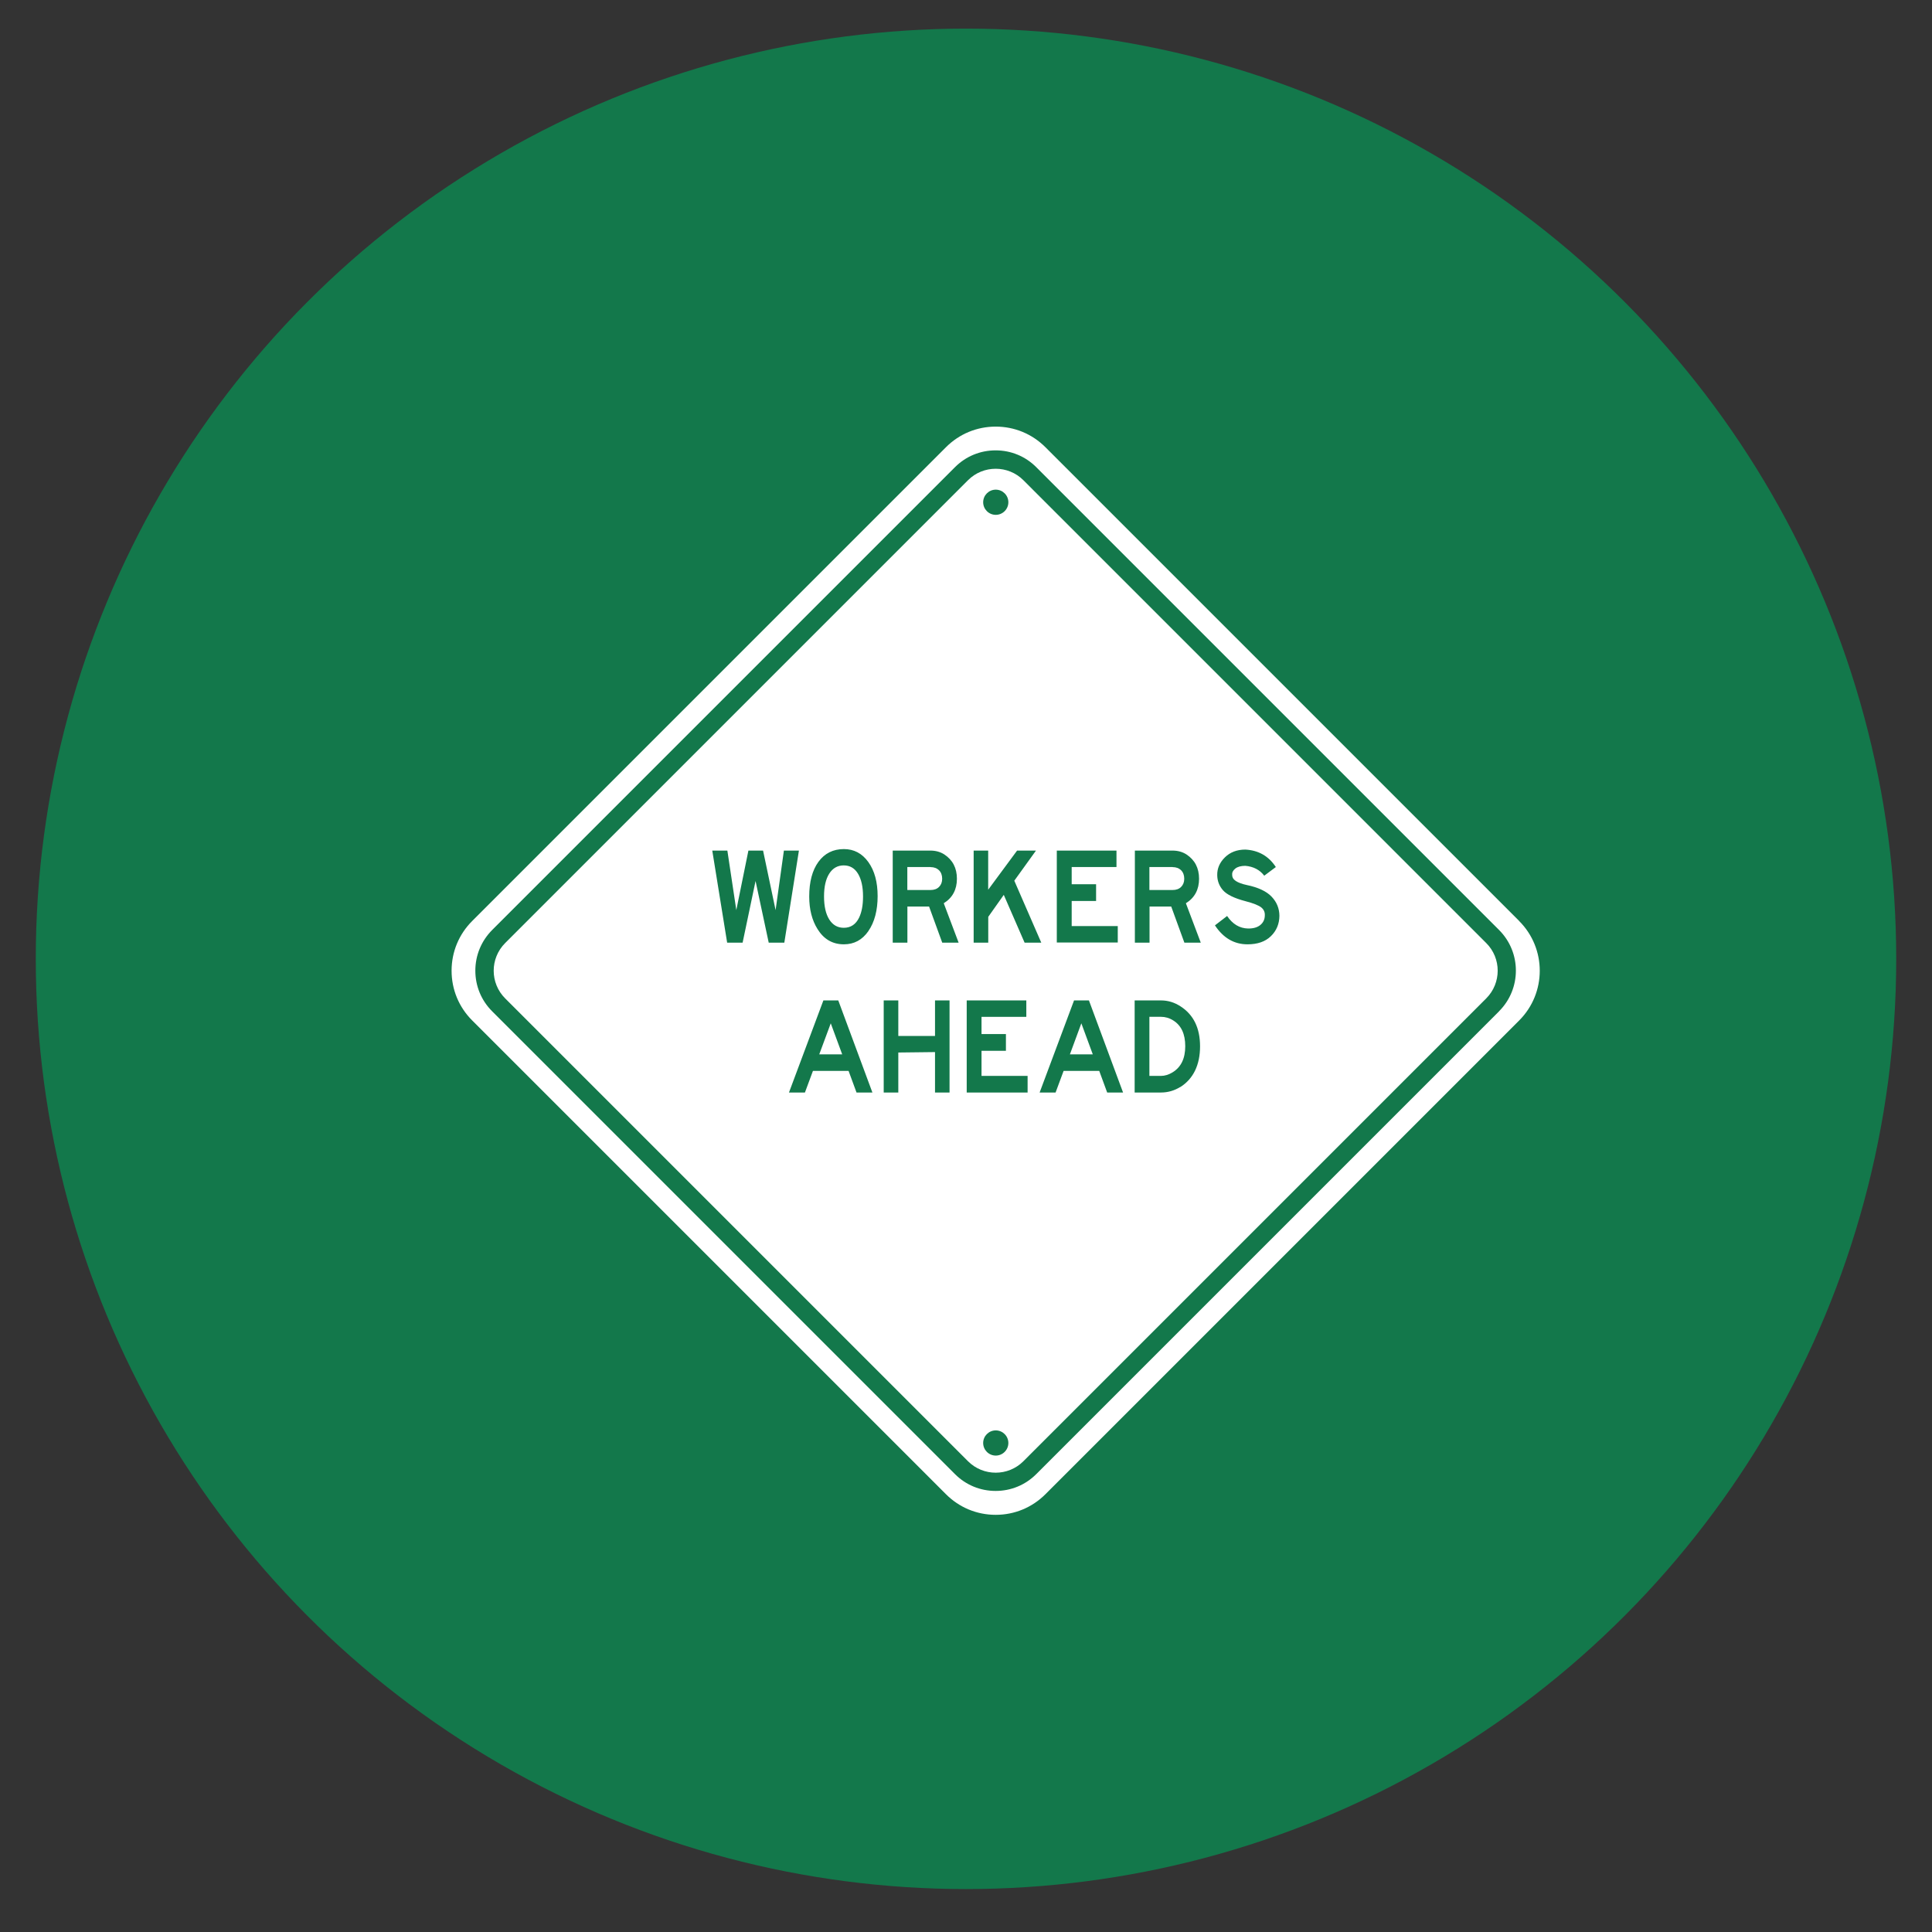
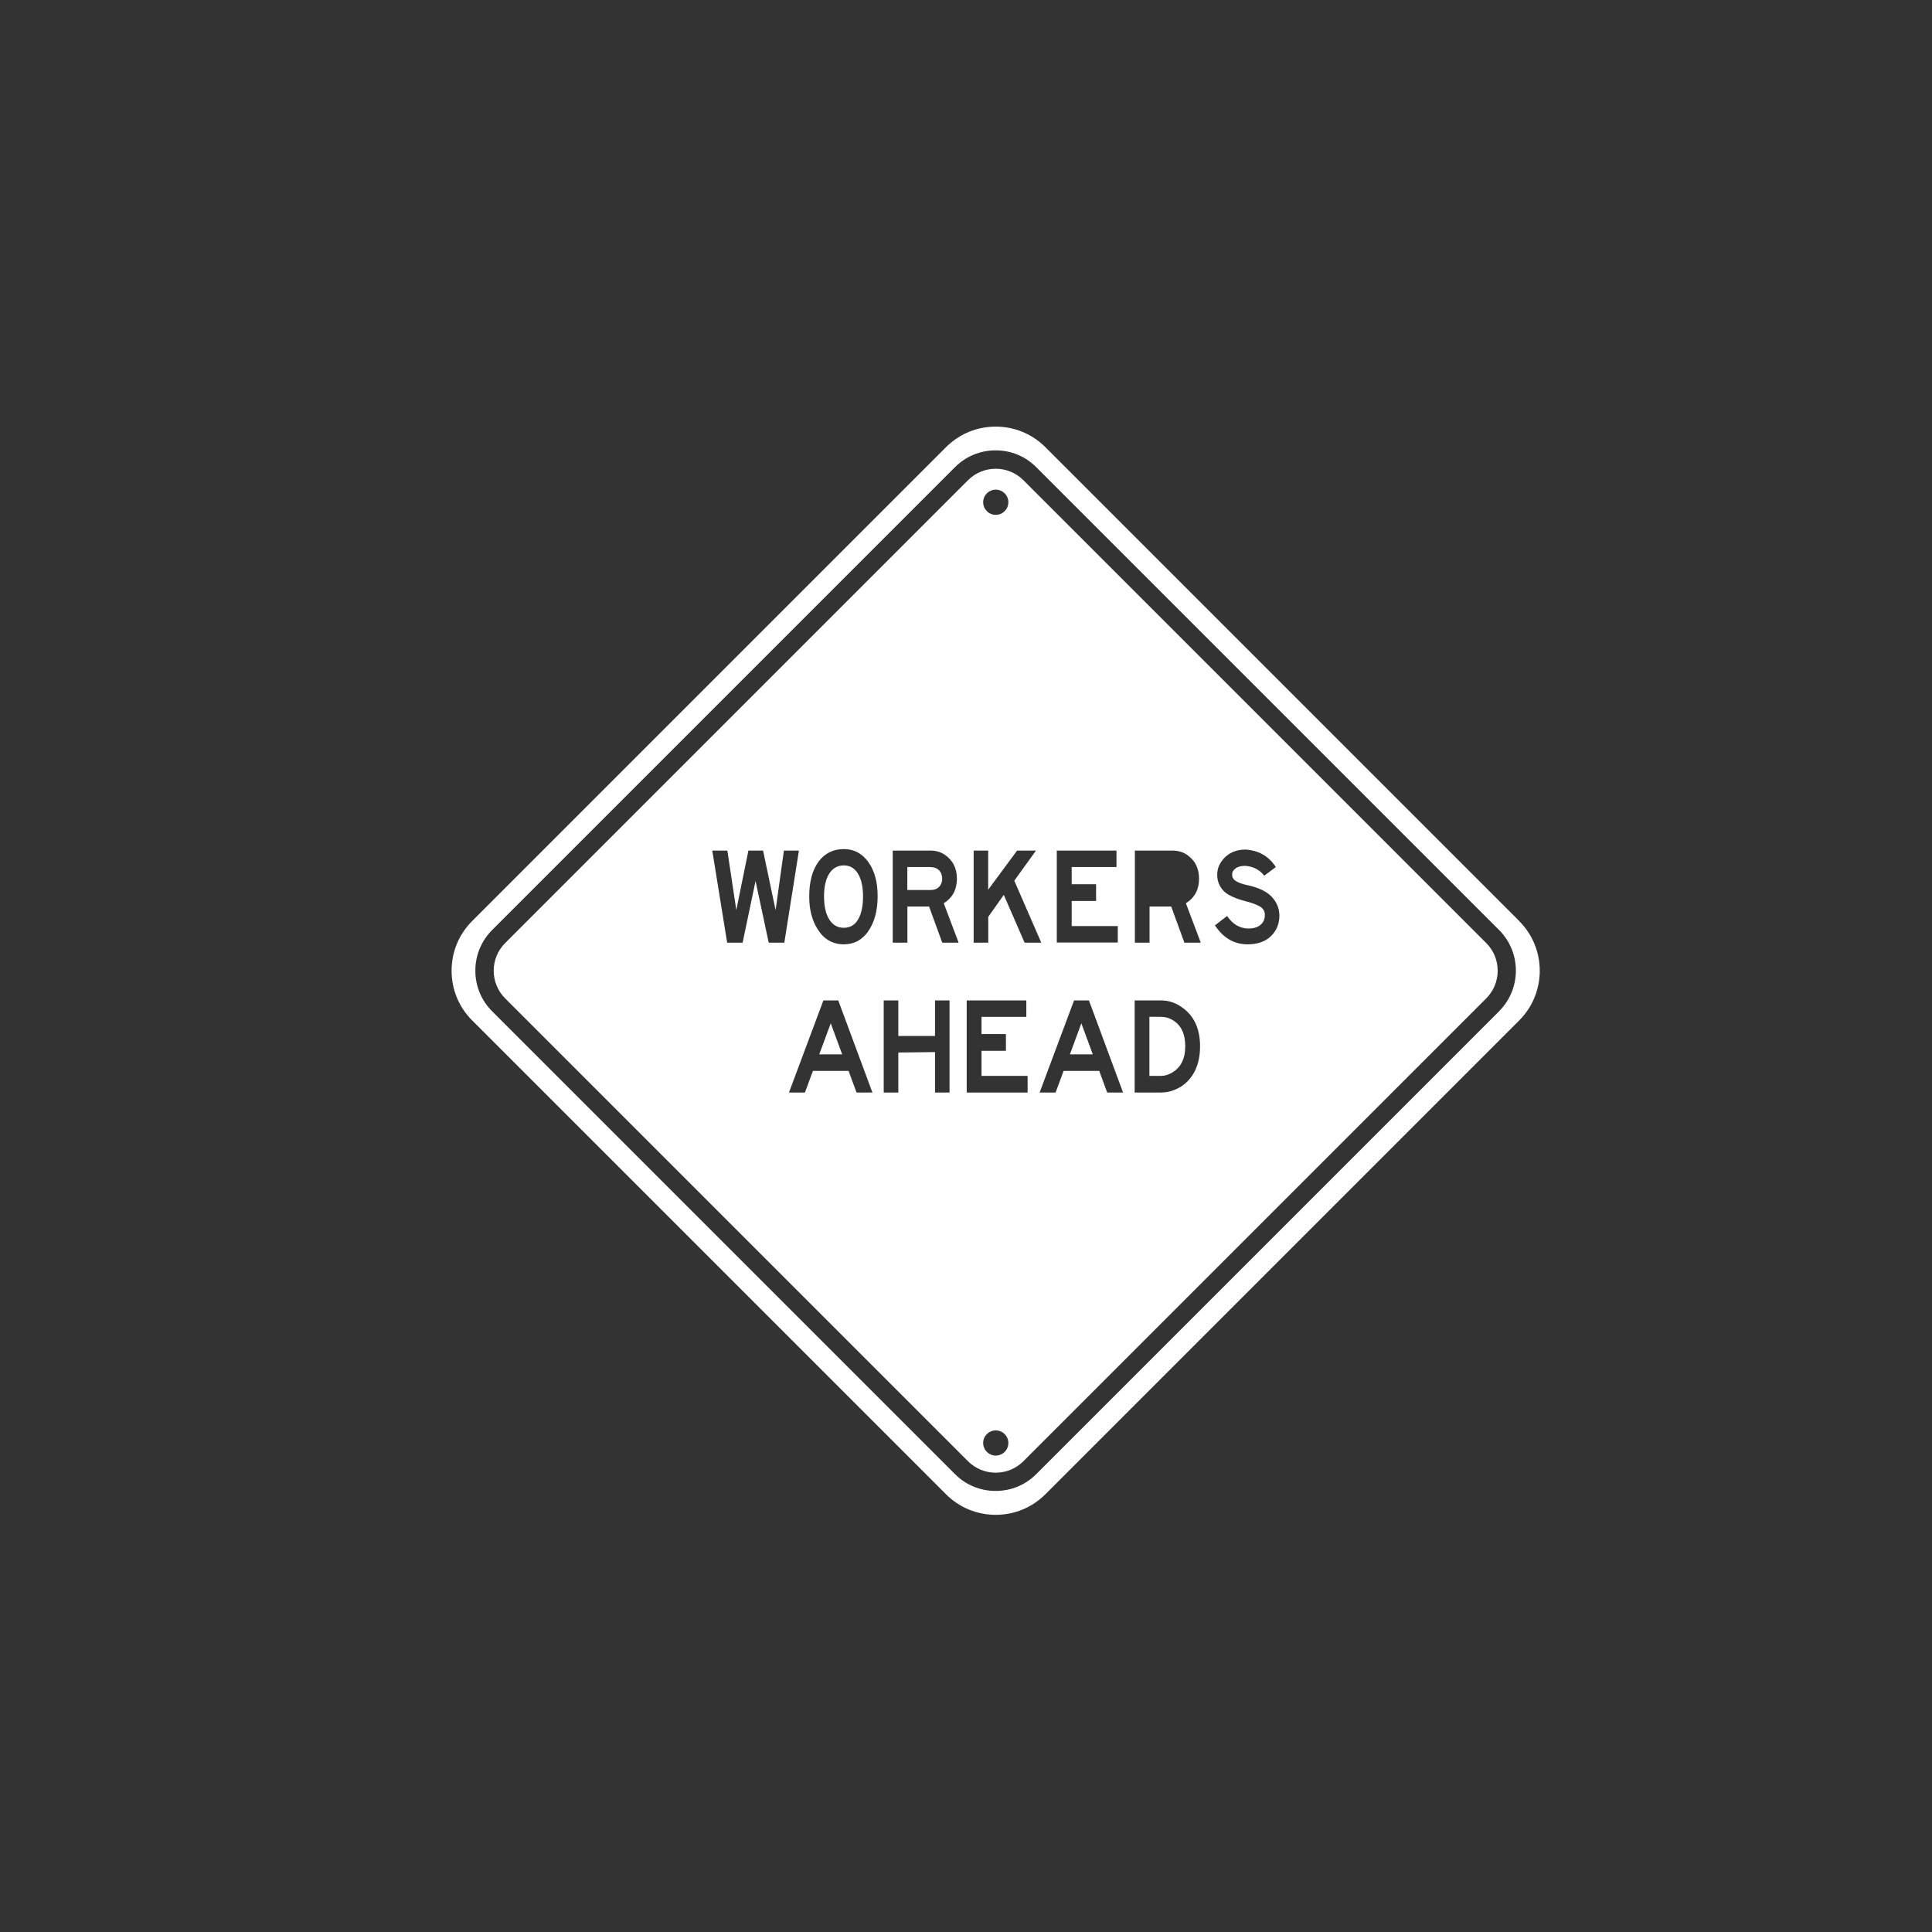
<svg xmlns="http://www.w3.org/2000/svg" viewBox="0 0 270 270">
  <rect x="0" y="0" width="270" height="270" fill="#333333" stroke="none" />
  <defs>
    <style>
      .cls-1 {
        fill: #13784b;
      }

      .cls-1, .cls-2 {
        stroke-width: 0px;
      }

      .cls-2 {
        fill: #fff;
      }
    </style>
  </defs>
  <g id="Pine_Green_Circles" data-name="Pine Green Circles">
-     <circle class="cls-1" cx="135" cy="134" r="130" />
-   </g>
+     </g>
  <g id="White_Icons" data-name="White Icons">
    <path class="cls-2" d="m212.31,128.71l-66.21-66.21c-1.86-1.86-4.32-2.88-6.95-2.88s-5.09,1.02-6.95,2.88l-66.21,66.21c-1.86,1.86-2.88,4.32-2.88,6.95s1.02,5.09,2.88,6.95l66.21,66.21c1.86,1.86,4.32,2.88,6.95,2.88s5.09-1.02,6.95-2.88l66.21-66.21c3.83-3.83,3.83-10.06,0-13.89Zm-2.81,12.62l-64.68,64.68c-1.52,1.52-3.53,2.35-5.68,2.35s-4.16-.83-5.68-2.35l-64.68-64.68c-1.52-1.52-2.35-3.53-2.35-5.68s.84-4.16,2.35-5.68l64.68-64.68c1.52-1.52,3.53-2.35,5.68-2.35s4.16.83,5.68,2.35l64.68,64.68c3.13,3.13,3.13,8.22,0,11.35Z" />
    <g>
      <path class="cls-2" d="m117.92,120.94c-.86,0-1.54.38-2.03,1.15-.49.77-.73,1.83-.73,3.19s.24,2.44.73,3.22c.49.77,1.16,1.16,2.03,1.16.98,0,1.69-.48,2.15-1.44.36-.76.54-1.73.54-2.94,0-1.36-.24-2.42-.71-3.19-.47-.77-1.13-1.15-1.99-1.15Z" />
      <path class="cls-2" d="m207.7,131.79l-64.68-64.68c-1.07-1.07-2.47-1.6-3.87-1.6s-2.8.53-3.87,1.6l-64.68,64.68c-2.14,2.14-2.14,5.6,0,7.74l64.68,64.68c1.07,1.07,2.47,1.6,3.87,1.6s2.8-.53,3.87-1.6l64.68-64.68c2.14-2.14,2.14-5.61,0-7.74Zm-60-12.92h8.33v2.3h-6.26v2.4h3.41v2.34h-3.41v3.51h6.44v2.3h-8.52v-12.87Zm-8.54-50.44c.97,0,1.76.79,1.76,1.76s-.79,1.76-1.76,1.76-1.76-.79-1.76-1.76.79-1.76,1.76-1.76Zm-3.1,50.44h2.04v5.47l4.04-5.47h2.64l-3.03,4.21,3.77,8.66h-2.33l-2.91-6.68-2.17,3.07v3.61h-2.04v-12.87Zm-28.63,12.87l-1.84-8.62-1.81,8.62h-2.16l-2.08-12.87h2.11l1.25,8.32,1.69-8.32h2.05l1.75,8.32,1.16-8.32h2.1l-2.04,12.87h-2.17Zm12.27,20.94l-1.11-3.02h-4.98l-1.12,3.02h-2.23l4.81-12.87h2.08l4.77,12.87h-2.22Zm1.66-22.56c-.86,1.24-2,1.85-3.43,1.85-1.57,0-2.8-.71-3.68-2.13-.77-1.23-1.16-2.75-1.16-4.55,0-2.05.43-3.67,1.29-4.85.86-1.18,2.05-1.78,3.55-1.78,1.41,0,2.55.6,3.42,1.81s1.3,2.8,1.3,4.77-.43,3.63-1.29,4.87Zm11.34,22.56h-2.03v-5.65l-5.13.06v5.59h-2.04v-12.87h2.04v4.97h5.13v-4.97h2.03v12.87Zm-1.02-20.94l-1.84-5.05h-3.03v5.05h-2.05v-12.87h5.25c.75,0,1.4.18,1.96.54,1.17.77,1.76,1.9,1.76,3.4s-.61,2.66-1.84,3.42l2.08,5.51h-2.28Zm7.48,71.68c-.97,0-1.76-.79-1.76-1.76s.79-1.76,1.76-1.76,1.76.79,1.76,1.76-.79,1.76-1.76,1.76Zm4.46-50.74h-8.52v-12.87h8.33v2.3h-6.26v2.4h3.41v2.34h-3.41v3.51h6.44v2.3Zm11.11,0l-1.11-3.02h-4.98l-1.12,3.02h-2.23l4.81-12.87h2.08l4.77,12.87h-2.22Zm10.21-.77c-.83.51-1.73.77-2.69.77h-3.68v-12.87h3.68c.98,0,1.89.28,2.73.83,1.82,1.17,2.73,3.03,2.73,5.59s-.92,4.53-2.76,5.69Zm.58-20.17l-1.84-5.05h-3.03v5.05h-2.05v-12.87h5.25c.75,0,1.4.18,1.96.54,1.17.77,1.76,1.9,1.76,3.4s-.61,2.66-1.84,3.42l2.08,5.51h-2.28Zm12.08-.9c-.78.76-1.87,1.13-3.26,1.13-1.86,0-3.38-.88-4.55-2.65l1.7-1.31c.77,1.14,1.74,1.72,2.92,1.75.73.01,1.3-.15,1.71-.48.41-.33.63-.77.64-1.33.03-.46-.13-.84-.49-1.13-.36-.29-1.1-.59-2.22-.88-1.56-.41-2.6-.92-3.13-1.52-.53-.6-.8-1.31-.81-2.11-.02-.93.33-1.76,1.07-2.49.73-.72,1.68-1.09,2.86-1.09,1.85.1,3.27.92,4.26,2.44l-1.62,1.21c-.62-.82-1.51-1.28-2.64-1.38-.61,0-1.08.13-1.4.38-.32.26-.47.54-.44.86-.01.36.16.65.51.88s.86.42,1.52.56c1.59.33,2.75.87,3.47,1.62s1.09,1.64,1.1,2.68c-.01,1.14-.41,2.09-1.18,2.84Z" />
      <polygon class="cls-2" points="149.52 147.35 152.72 147.35 151.12 143.01 149.52 147.35" />
      <path class="cls-2" d="m163.95,142.6c-.52-.33-1.1-.5-1.72-.5h-1.6v8.26h1.6c.56,0,1.1-.17,1.64-.5,1.18-.72,1.77-1.93,1.77-3.65s-.56-2.91-1.69-3.61Z" />
      <path class="cls-2" d="m130.04,121.17h-3.24v3.21h3.24c.5,0,.9-.14,1.19-.43.29-.29.44-.67.44-1.14,0-.5-.15-.9-.44-1.19-.3-.29-.69-.44-1.19-.44Z" />
-       <path class="cls-2" d="m163.87,121.17h-3.24v3.21h3.24c.5,0,.9-.14,1.19-.43.29-.29.44-.67.44-1.14,0-.5-.15-.9-.44-1.19-.3-.29-.69-.44-1.19-.44Z" />
      <polygon class="cls-2" points="114.49 147.35 117.7 147.35 116.1 143.01 114.49 147.35" />
    </g>
  </g>
</svg>